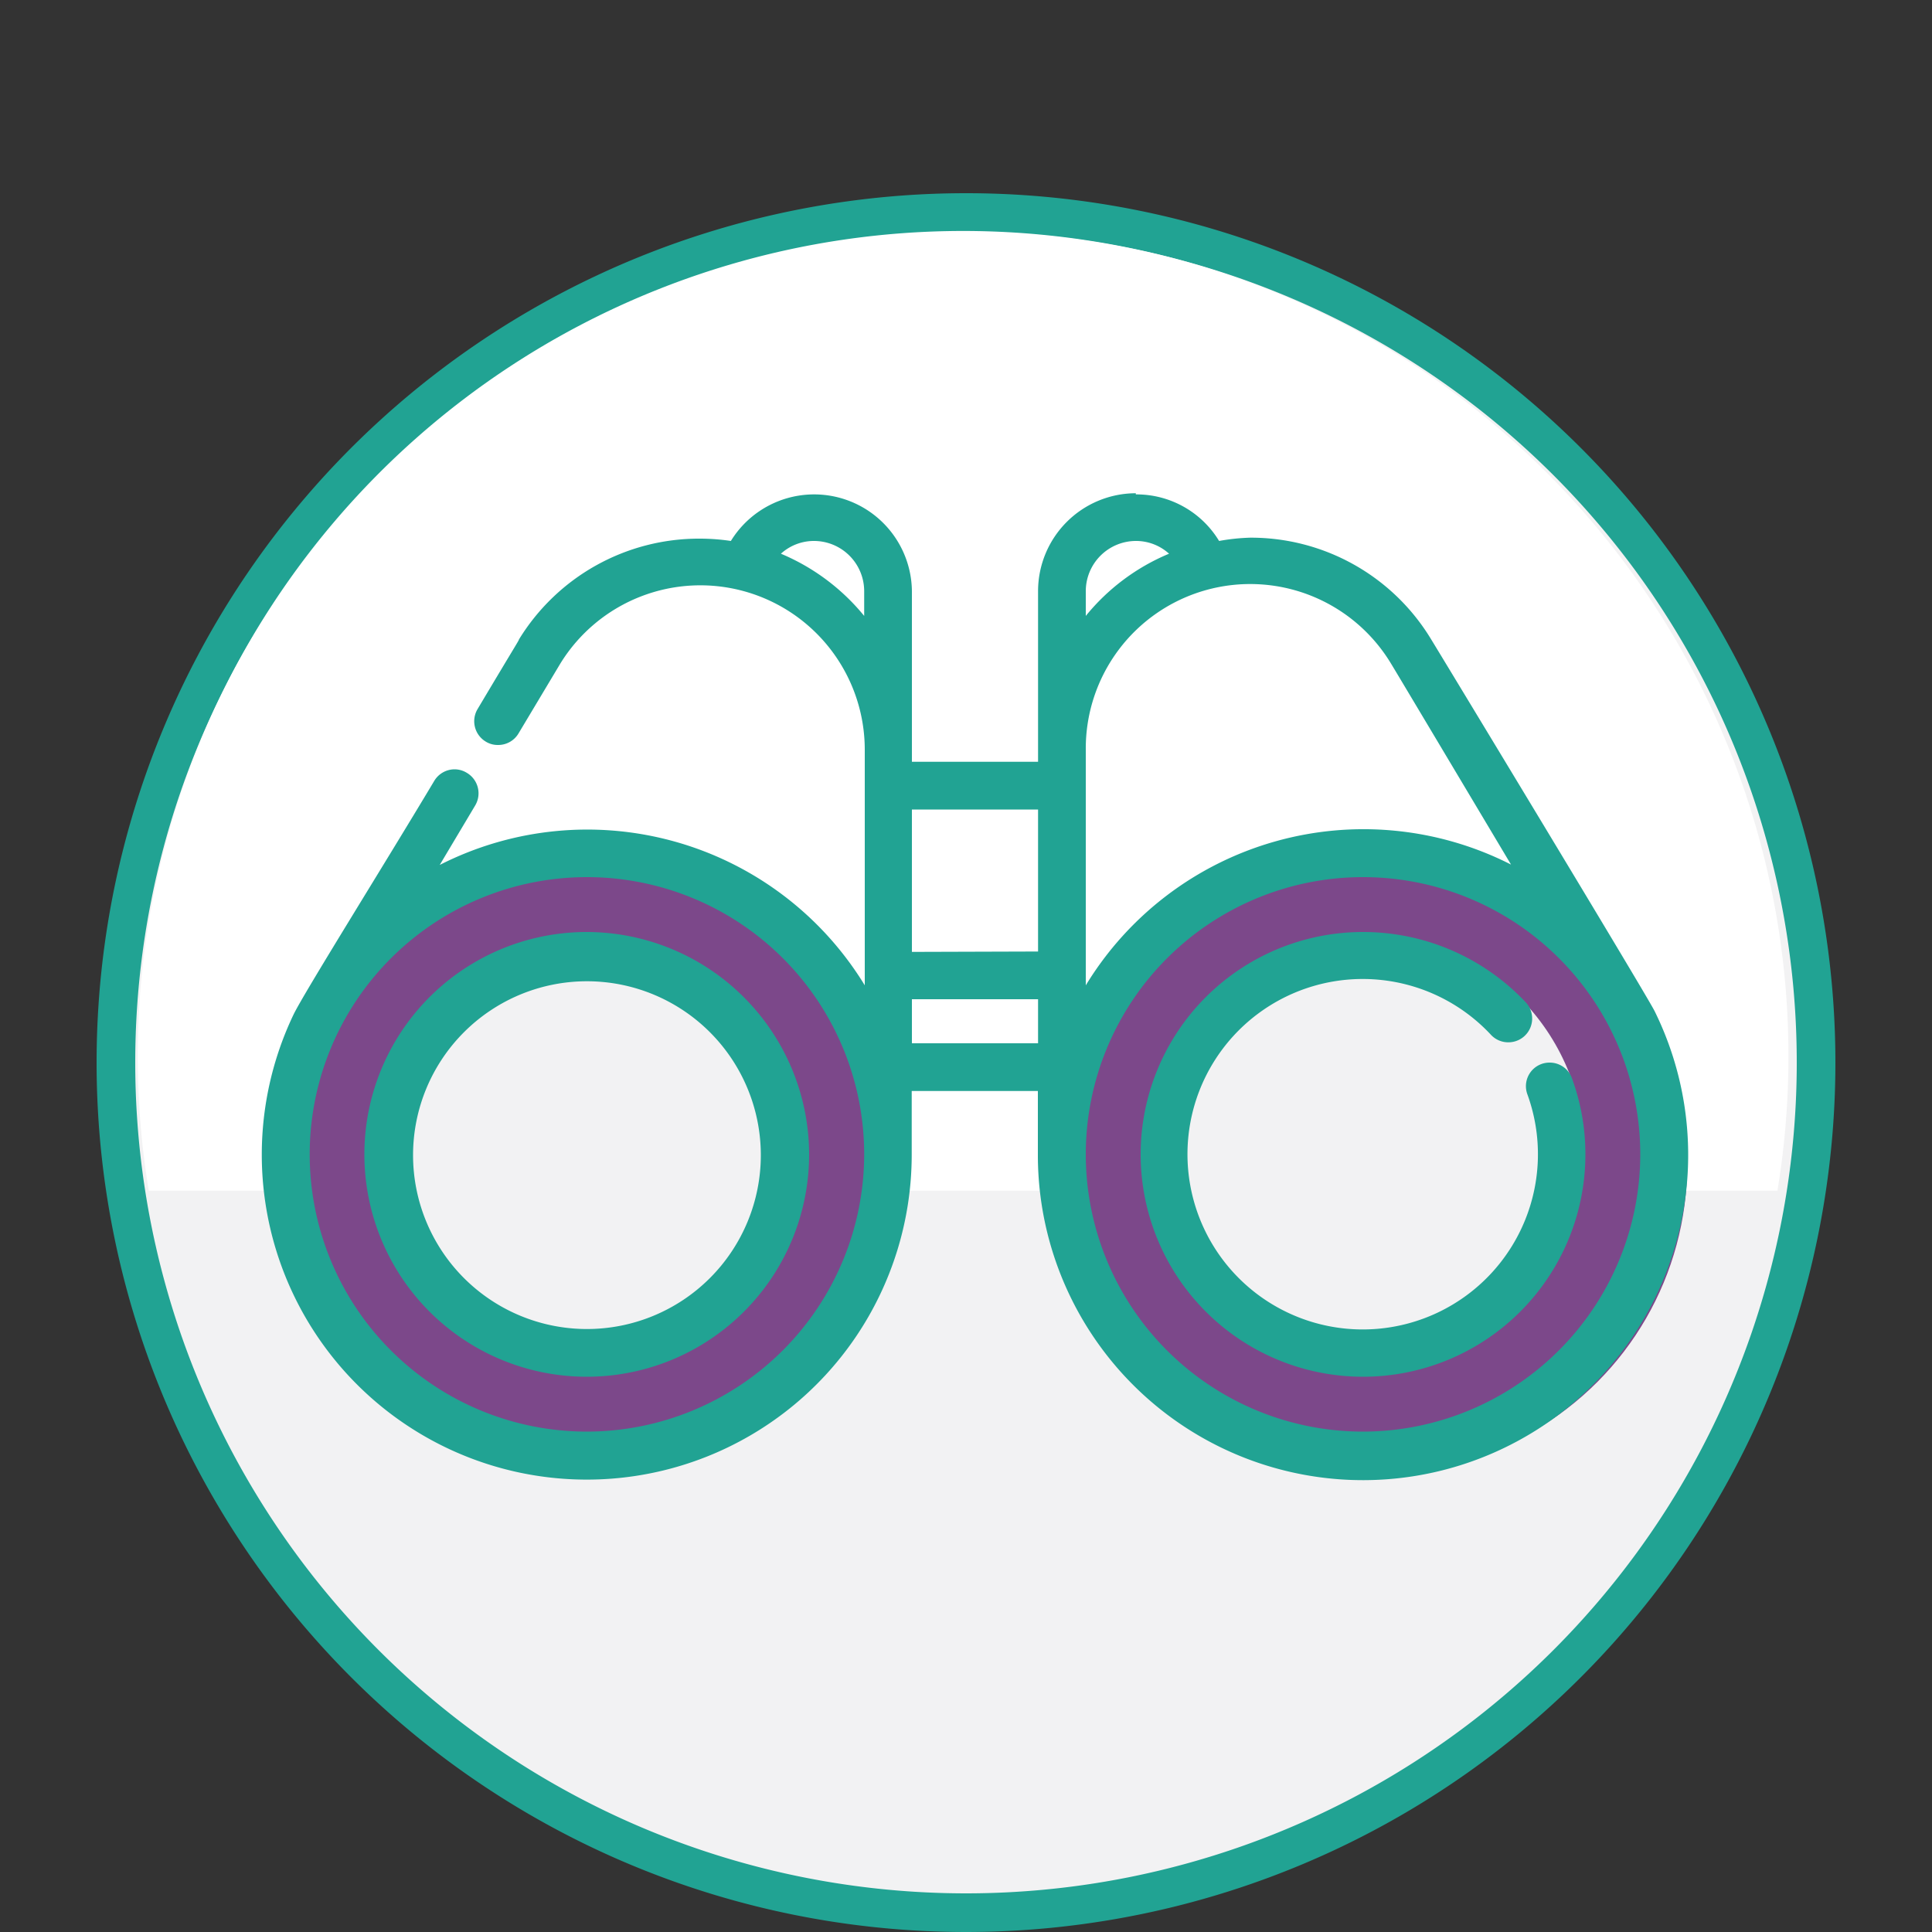
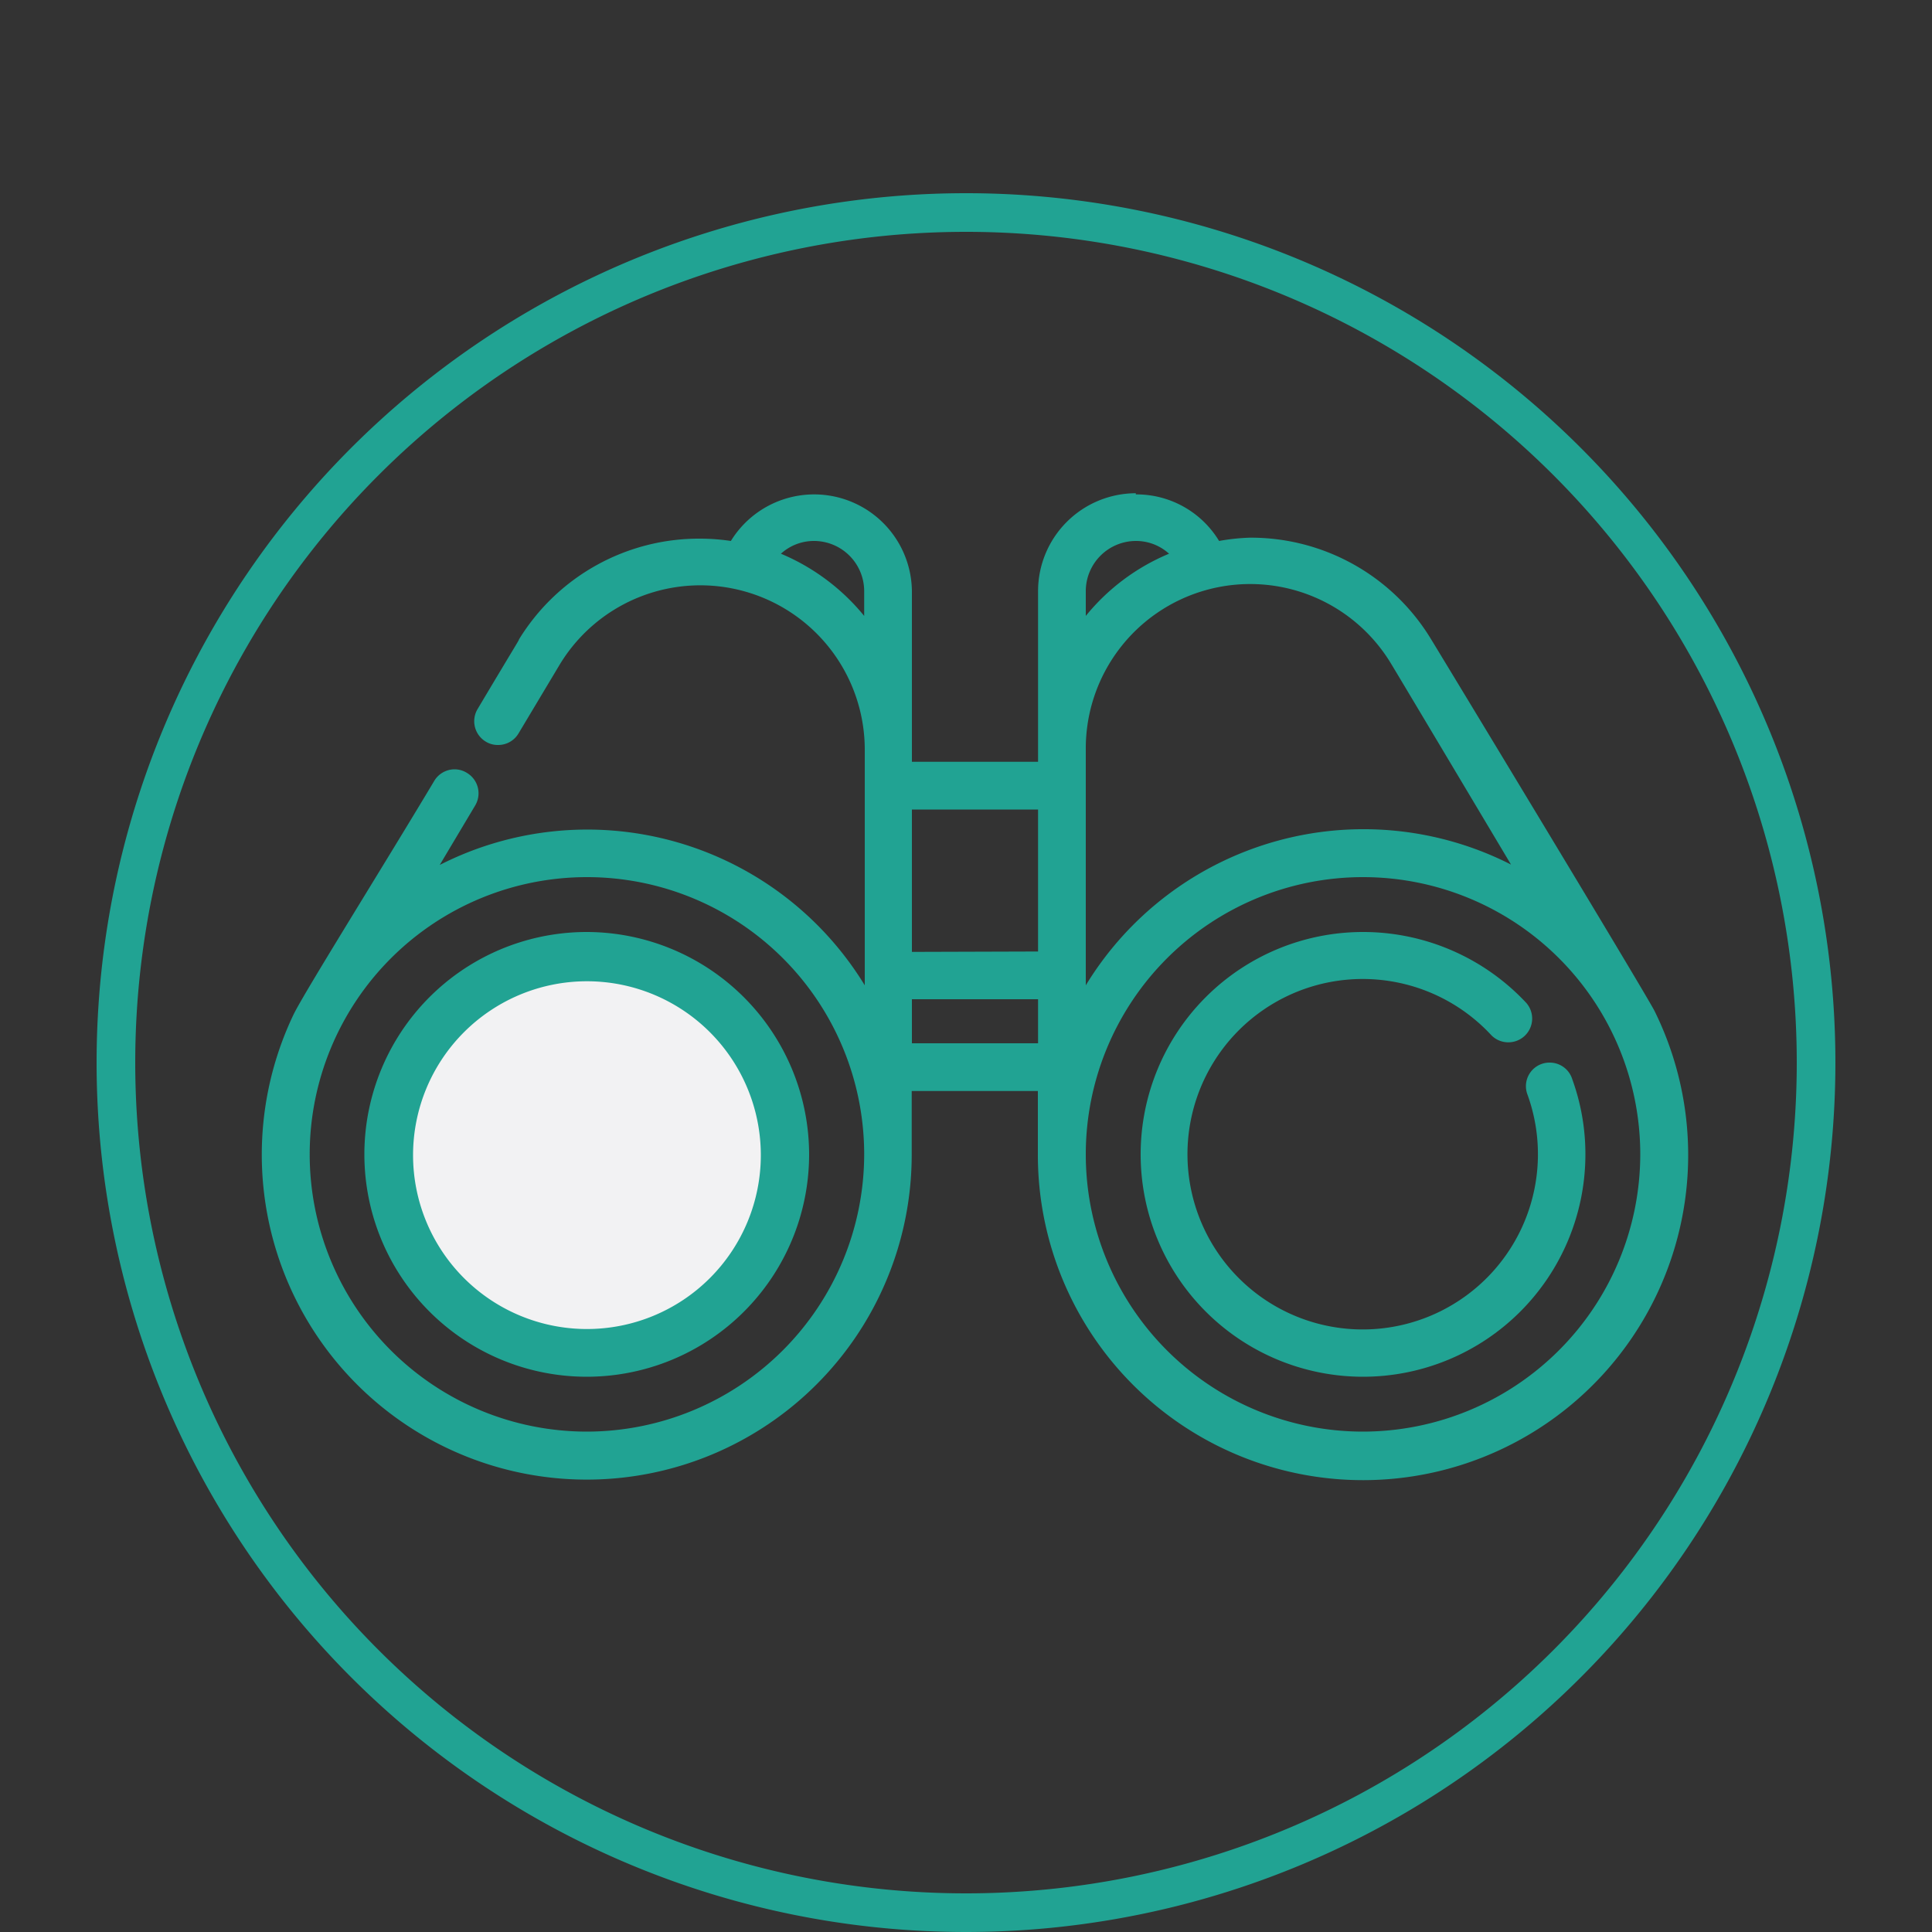
<svg xmlns="http://www.w3.org/2000/svg" id="bc259565-d90c-4ec7-ba86-930facbd73a2" data-name="Layer 1" viewBox="0 0 100 100">
  <rect x="0" y="0" width="100" height="100" fill="#333333" stroke="none" />
  <defs>
    <style>.eb697a4a-bdcc-47cc-a6b2-8650664c7ae7{fill:none;}.bd139c31-fd1a-4e91-9946-72d65c287010{fill:#f2f2f3;}.a95df2db-386d-4fe7-a558-ce733da09426{fill:#21a393;}.bb2e0f3a-8cdd-446f-811d-c1306ff538d7{fill:#fff;}.fc8257d6-6070-459f-8286-7deecc023c6c{clip-path:url(#adbba60a-78d0-486a-a675-c6d899ec13b4);}.e16b1673-d6cd-42c0-b1ae-3e01d1c45366{fill:#7c488a;}</style>
    <clipPath id="adbba60a-78d0-486a-a675-c6d899ec13b4">
      <path class="eb697a4a-bdcc-47cc-a6b2-8650664c7ae7" d="M-36.81,54.73A43.12,43.12,0,0,1-82.56,97.92,43.34,43.34,0,0,1-123,54.46a41.39,41.39,0,0,1,4.3-18.06c2.41-5.9,10.61-15.19,16.65-18.27.15-4.42-.4-5.94,1.08-11C-98.9.22-81.07.67-79.86.67c2.12,0,12.8-.19,18-.24.12,0,3.64,3.88,3.7,3.78.8-1.35.17,5.08.28,13.83A42.44,42.44,0,0,1-42.52,33.62,42.36,42.36,0,0,1-36.81,54.73Z" />
    </clipPath>
  </defs>
  <title>sightseeing</title>
-   <circle class="bd139c31-fd1a-4e91-9946-72d65c287010" cx="49.83" cy="55.18" r="43.89" />
  <path class="a95df2db-386d-4fe7-a558-ce733da09426" d="M50,12A43,43,0,1,1,7,55,43,43,0,0,1,50,12m0-2A45,45,0,1,0,95,55,45,45,0,0,0,50,10Z" />
-   <path class="bb2e0f3a-8cdd-446f-811d-c1306ff538d7" d="M92,61.63a42.72,42.72,0,1,0-84.3,0Z" />
  <g class="fc8257d6-6070-459f-8286-7deecc023c6c">
    <g id="bb4a04cb-8084-4ab0-90ac-eff7831257d1" data-name="Florence-The_Pitti_Palace">
-       <path class="a95df2db-386d-4fe7-a558-ce733da09426" d="M-15.89,6.92a1.06,1.06,0,0,0-.54.16,1,1,0,0,0-.47.85v4a1,1,0,0,0,.58.91A15.08,15.08,0,0,0-10.86,14v3H-26.95v-8a1,1,0,0,0-1-1A14.87,14.87,0,0,1-33.56,7a1.13,1.13,0,0,0-.44-.1,1,1,0,0,0-.53.16,1,1,0,0,0-.47.85v4a1,1,0,0,0,.58.91A15,15,0,0,0-29,14v3H-57.13v2H19.31V17H-8.85v-8a1,1,0,0,0-1-1A15,15,0,0,1-15.46,7a1.08,1.08,0,0,0-.43-.1Zm5,5a15.15,15.15,0,0,1-4-.66V9.35a18.43,18.43,0,0,0,4,.57v2Zm-18.11,0a15.23,15.23,0,0,1-4-.66V9.35a18.52,18.52,0,0,0,4,.57v2ZM19.31,25H-57.13v2H19.31V25Zm0,4H-57.13v2H19.31v-2Zm-6,4h-4v2h4v-2Zm-20.12,0h-4v2h4v-2Zm-20.11,0h-4v2h4v-2Zm-20.12,0h-4v2h4v-2Zm28.16,3a6,6,0,0,0-6,6,1,1,0,0,0,1,1h10.06a1,1,0,0,0,1-1,6,6,0,0,0-6-6Zm-3.89,5a4,4,0,0,1,3.89-3,4,4,0,0,1,3.9,3Zm36.08-4h-4v2h4v-2Zm-20.12,0h-4v2h4v-2Zm-20.11,0h-4v2h4v-2Zm-20.12,0h-4v2h4v-2Zm48.28,2a8,8,0,0,0-5.75,2.42l1.44,1.4a6,6,0,0,1,4.31-1.81,6,6,0,0,1,4.31,1.81L7,41.52a8,8,0,0,0-5.74-2.41Zm-40.23,0a8,8,0,0,0-5.75,2.42l1.44,1.4A6,6,0,0,1-39,41.12a6,6,0,0,1,4.31,1.81l1.43-1.41A8,8,0,0,0-39,39.11Zm52.3,2h-4v2h4v-2Zm-20.12,0h-4v2h4v-2Zm-20.11,0h-4v2h4v-2Zm-20.12,0h-4v2h4v-2Zm51.3,2h-6a1,1,0,0,0-1,1V54.2a1,1,0,0,0,1,1h6a1,1,0,0,0,1-1V44.14a1,1,0,0,0-1-1Zm-5,10.06v-8h4v8ZM-36,43.13h-6a1,1,0,0,0-1,1V54.2a1,1,0,0,0,1,1h6a1,1,0,0,0,1-1V44.14a1,1,0,0,0-1-1Zm-5,10.06v-8h4v8Zm54.32-8h-4v2h4v-2Zm-20.12,0h-4v2h4v-2Zm-9,0h-6a1,1,0,0,0-1,1V57.21h-34.2v2H19.31v-2H-14.88V46.15a1,1,0,0,0-1-1Zm-5,12.07V47.16h4V57.21Zm-6-12.07h-4v2h4v-2Zm-20.12,0h-4v2h4v-2Zm60.35,4h-4v2h4v-2Zm-20.12,0h-4v2h4v-2Zm-20.11,0h-4v2h4v-2Zm-20.12,0h-4v2h4v-2Zm60.35,4h-4v2h4v-2Zm-20.12,0h-4v2h4v-2Zm-20.11,0h-4v2h4v-2Zm-20.12,0h-4v2h4v-2ZM19.31,63.25H-57.13v2H19.31v-2Zm-6,4h-4v2h4v-2Zm-20.12,0h-4v2h4v-2Zm-20.11,0h-4v2h4v-2Zm-20.12,0h-4v2h4v-2Zm28.16,3a6,6,0,0,0-6,6,1,1,0,0,0,1,1h10.06a1,1,0,0,0,1-1,6,6,0,0,0-6-6Zm-3.89,5a4,4,0,0,1,3.89-3,4,4,0,0,1,3.9,3ZM3.93,70.58,2.51,72l1.3,1.3h-5.2L-.09,72l-1.43-1.43-3,3a1,1,0,0,0-.22,1.1,1,1,0,0,0,.93.62H6.24A1,1,0,0,0,7,73.6l-3-3Zm-40.23,0L-37.72,72l1.3,1.3h-5.2l1.3-1.3-1.43-1.43-3,3A1,1,0,0,0-45,74.7a1,1,0,0,0,.93.62H-34a1,1,0,0,0,.92-.62,1,1,0,0,0-.21-1.1l-3-3Zm49.58.71h-4v2h4v-2Zm-20.12,0h-4v2h4v-2Zm-20.11,0h-4v2h4v-2Zm-20.12,0h-4v2h4v-2Zm60.35,4h-4v2h4v-2Zm-20.12,0h-4v2h4v-2Zm-20.11,0h-4v2h4v-2Zm-20.12,0h-4v2h4v-2Zm51.29,2h-6a1,1,0,0,0-1,1V88.39a1,1,0,0,0,1,1h6a1,1,0,0,0,1-1V78.33a1,1,0,0,0-1-1Zm-5,10.06v-8h4v8ZM-36,77.33h-6a1,1,0,0,0-1,1V88.39a1,1,0,0,0,1,1h6a1,1,0,0,0,1-1V78.33a1,1,0,0,0-1-1Zm-5,10.06v-8h4v8Zm54.32-8h-4v2h4v-2Zm-20.12,0h-4v2h4v-2Zm-9,0h-6a1,1,0,0,0-1,1V91.41h-34.2v2H19.31v-2H-14.88V80.35a1,1,0,0,0-1-1Zm-5,12.07V81.35h4V91.41Zm-6-12.07h-4v2h4v-2Zm-20.12,0h-4v2h4v-2Zm60.35,4h-4v2h4v-2Zm-20.12,0h-4v2h4v-2Zm-20.11,0h-4v2h4v-2Zm-20.12,0h-4v2h4v-2Zm60.35,4h-4v2h4v-2Zm-20.12,0h-4v2h4v-2Zm-20.11,0h-4v2h4v-2Zm-20.12,0h-4v2h4v-2Z" />
+       <path class="a95df2db-386d-4fe7-a558-ce733da09426" d="M-15.89,6.92a1.06,1.06,0,0,0-.54.16,1,1,0,0,0-.47.85v4a1,1,0,0,0,.58.91A15.08,15.08,0,0,0-10.86,14v3H-26.95v-8a1,1,0,0,0-1-1A14.87,14.87,0,0,1-33.56,7a1.13,1.13,0,0,0-.44-.1,1,1,0,0,0-.53.16,1,1,0,0,0-.47.85v4a1,1,0,0,0,.58.91A15,15,0,0,0-29,14v3H-57.13v2H19.31V17H-8.85v-8a1,1,0,0,0-1-1A15,15,0,0,1-15.46,7a1.08,1.08,0,0,0-.43-.1Zm5,5a15.15,15.15,0,0,1-4-.66V9.35a18.43,18.43,0,0,0,4,.57v2Zm-18.11,0a15.23,15.23,0,0,1-4-.66V9.35a18.52,18.52,0,0,0,4,.57v2ZM19.31,25H-57.13v2H19.31V25Zm0,4H-57.13v2H19.31v-2Zm-6,4h-4v2h4v-2Zm-20.12,0h-4v2h4v-2Zm-20.11,0h-4v2h4v-2Zm-20.12,0h-4v2h4v-2Zm28.16,3a6,6,0,0,0-6,6,1,1,0,0,0,1,1h10.06a1,1,0,0,0,1-1,6,6,0,0,0-6-6Zm-3.89,5a4,4,0,0,1,3.89-3,4,4,0,0,1,3.9,3Zm36.08-4h-4v2h4v-2Zm-20.12,0h-4v2h4v-2Zm-20.11,0h-4v2h4v-2Zm-20.12,0h-4v2h4v-2Zm48.28,2a8,8,0,0,0-5.75,2.42l1.44,1.4a6,6,0,0,1,4.31-1.81,6,6,0,0,1,4.31,1.81L7,41.52a8,8,0,0,0-5.74-2.41Zm-40.23,0a8,8,0,0,0-5.75,2.42l1.44,1.4A6,6,0,0,1-39,41.12a6,6,0,0,1,4.31,1.81l1.43-1.41A8,8,0,0,0-39,39.11Zm52.3,2h-4v2h4v-2Zm-20.12,0h-4v2h4v-2Zm-20.11,0h-4v2h4v-2Zm-20.12,0h-4v2h4v-2Zm51.3,2h-6a1,1,0,0,0-1,1V54.2a1,1,0,0,0,1,1h6a1,1,0,0,0,1-1V44.14a1,1,0,0,0-1-1Zm-5,10.06v-8h4v8ZM-36,43.13h-6a1,1,0,0,0-1,1V54.2a1,1,0,0,0,1,1h6a1,1,0,0,0,1-1V44.14a1,1,0,0,0-1-1Zm-5,10.06v-8h4v8Zm54.32-8h-4v2h4v-2Zm-20.12,0h-4v2h4v-2Zm-9,0h-6a1,1,0,0,0-1,1V57.21h-34.2v2H19.31v-2H-14.88V46.15a1,1,0,0,0-1-1Zm-5,12.07V47.16h4V57.21Zm-6-12.07h-4v2h4v-2Zm-20.12,0h-4v2h4v-2Zm60.35,4h-4v2h4v-2Zm-20.12,0h-4v2h4v-2Zm-20.11,0h-4v2h4v-2Zm-20.12,0h-4v2h4v-2Zm60.35,4v2h4v-2Zm-20.12,0h-4v2h4v-2Zm-20.11,0h-4v2h4v-2Zm-20.12,0h-4v2h4v-2ZM19.31,63.25H-57.13v2H19.31v-2Zm-6,4h-4v2h4v-2Zm-20.12,0h-4v2h4v-2Zm-20.11,0h-4v2h4v-2Zm-20.12,0h-4v2h4v-2Zm28.16,3a6,6,0,0,0-6,6,1,1,0,0,0,1,1h10.06a1,1,0,0,0,1-1,6,6,0,0,0-6-6Zm-3.89,5a4,4,0,0,1,3.89-3,4,4,0,0,1,3.9,3ZM3.93,70.58,2.51,72l1.3,1.3h-5.2L-.09,72l-1.43-1.43-3,3a1,1,0,0,0-.22,1.1,1,1,0,0,0,.93.62H6.24A1,1,0,0,0,7,73.6l-3-3Zm-40.23,0L-37.72,72l1.3,1.3h-5.2l1.3-1.3-1.43-1.43-3,3A1,1,0,0,0-45,74.7a1,1,0,0,0,.93.62H-34a1,1,0,0,0,.92-.62,1,1,0,0,0-.21-1.1l-3-3Zm49.58.71h-4v2h4v-2Zm-20.12,0h-4v2h4v-2Zm-20.11,0h-4v2h4v-2Zm-20.12,0h-4v2h4v-2Zm60.35,4h-4v2h4v-2Zm-20.12,0h-4v2h4v-2Zm-20.11,0h-4v2h4v-2Zm-20.12,0h-4v2h4v-2Zm51.29,2h-6a1,1,0,0,0-1,1V88.39a1,1,0,0,0,1,1h6a1,1,0,0,0,1-1V78.33a1,1,0,0,0-1-1Zm-5,10.06v-8h4v8ZM-36,77.33h-6a1,1,0,0,0-1,1V88.39a1,1,0,0,0,1,1h6a1,1,0,0,0,1-1V78.33a1,1,0,0,0-1-1Zm-5,10.06v-8h4v8Zm54.32-8h-4v2h4v-2Zm-20.12,0h-4v2h4v-2Zm-9,0h-6a1,1,0,0,0-1,1V91.41h-34.2v2H19.31v-2H-14.88V80.35a1,1,0,0,0-1-1Zm-5,12.07V81.35h4V91.41Zm-6-12.07h-4v2h4v-2Zm-20.12,0h-4v2h4v-2Zm60.35,4h-4v2h4v-2Zm-20.12,0h-4v2h4v-2Zm-20.11,0h-4v2h4v-2Zm-20.12,0h-4v2h4v-2Zm60.35,4h-4v2h4v-2Zm-20.12,0h-4v2h4v-2Zm-20.11,0h-4v2h4v-2Zm-20.12,0h-4v2h4v-2Z" />
    </g>
  </g>
-   <circle class="e16b1673-d6cd-42c0-b1ae-3e01d1c45366" cx="30.4" cy="60.28" r="15.93" />
  <circle class="bd139c31-fd1a-4e91-9946-72d65c287010" cx="30.4" cy="60.28" r="10.35" />
-   <circle class="e16b1673-d6cd-42c0-b1ae-3e01d1c45366" cx="71.4" cy="60.28" r="15.93" />
-   <circle class="bd139c31-fd1a-4e91-9946-72d65c287010" cx="70.55" cy="59.75" r="11.47" />
  <path class="a95df2db-386d-4fe7-a558-ce733da09426" d="M58.79,25.53a5.07,5.07,0,0,0-5.06,5.06v8.84H47.2V30.59A5.06,5.06,0,0,0,37.83,28a10.81,10.81,0,0,0-1.61-.12,10.93,10.93,0,0,0-9.36,5.22c0,.05-.11.19-2.14,3.6a1.23,1.23,0,0,0,.43,1.69,1.17,1.17,0,0,0,.63.17,1.22,1.22,0,0,0,1.06-.6L29,34.35a8.51,8.51,0,0,1,15.76,4.46h0V51a16.83,16.83,0,0,0-22-6.23l1.83-3.07A1.23,1.23,0,0,0,24.16,40a1.21,1.21,0,0,0-.63-.18,1.23,1.23,0,0,0-1.06.61c-2.63,4.4-6.76,11-7.28,12.09a16.82,16.82,0,1,0,32,7.24V56.47h6.53v3.28a16.83,16.83,0,1,0,31.92-7.42c-.51-1-11.31-18.83-11.59-19.28a10.9,10.9,0,0,0-9.35-5.22A10.71,10.71,0,0,0,63.1,28h0a5,5,0,0,0-4.31-2.41ZM56.2,31.88V30.59A2.6,2.6,0,0,1,58.79,28a2.54,2.54,0,0,1,1.72.66,11,11,0,0,0-4.31,3.22Zm-11.47,0a11.1,11.1,0,0,0-4.31-3.22A2.54,2.54,0,0,1,42.14,28a2.6,2.6,0,0,1,2.59,2.59v1.29ZM56.2,51V38.81h0A8.51,8.51,0,0,1,72,34.35c.15.24,3.24,5.42,6.21,10.4A16.83,16.83,0,0,0,56.2,51Zm-9-1.73V41.9h6.53v7.35ZM70.55,74.1A14.35,14.35,0,1,1,84.9,59.75,14.37,14.37,0,0,1,70.55,74.1Zm-40.17,0A14.35,14.35,0,1,1,44.73,59.75,14.37,14.37,0,0,1,30.38,74.1ZM47.2,54V51.72h6.53V54Z" />
  <path class="a95df2db-386d-4fe7-a558-ce733da09426" d="M70.55,48.24A11.51,11.51,0,1,0,82.06,59.75a11.37,11.37,0,0,0-.68-3.89A1.22,1.22,0,0,0,80.22,55a1.22,1.22,0,0,0-1.16,1.65,9.07,9.07,0,1,1-1.89-3.09,1.22,1.22,0,0,0,.9.39A1.23,1.23,0,0,0,79,51.91a11.56,11.56,0,0,0-8.43-3.67Z" />
  <path class="a95df2db-386d-4fe7-a558-ce733da09426" d="M30.38,48.24a11.51,11.51,0,1,0,11.5,11.51,11.53,11.53,0,0,0-11.5-11.51Zm0,20.55a9,9,0,1,1,9-9,9,9,0,0,1-9,9Z" />
</svg>